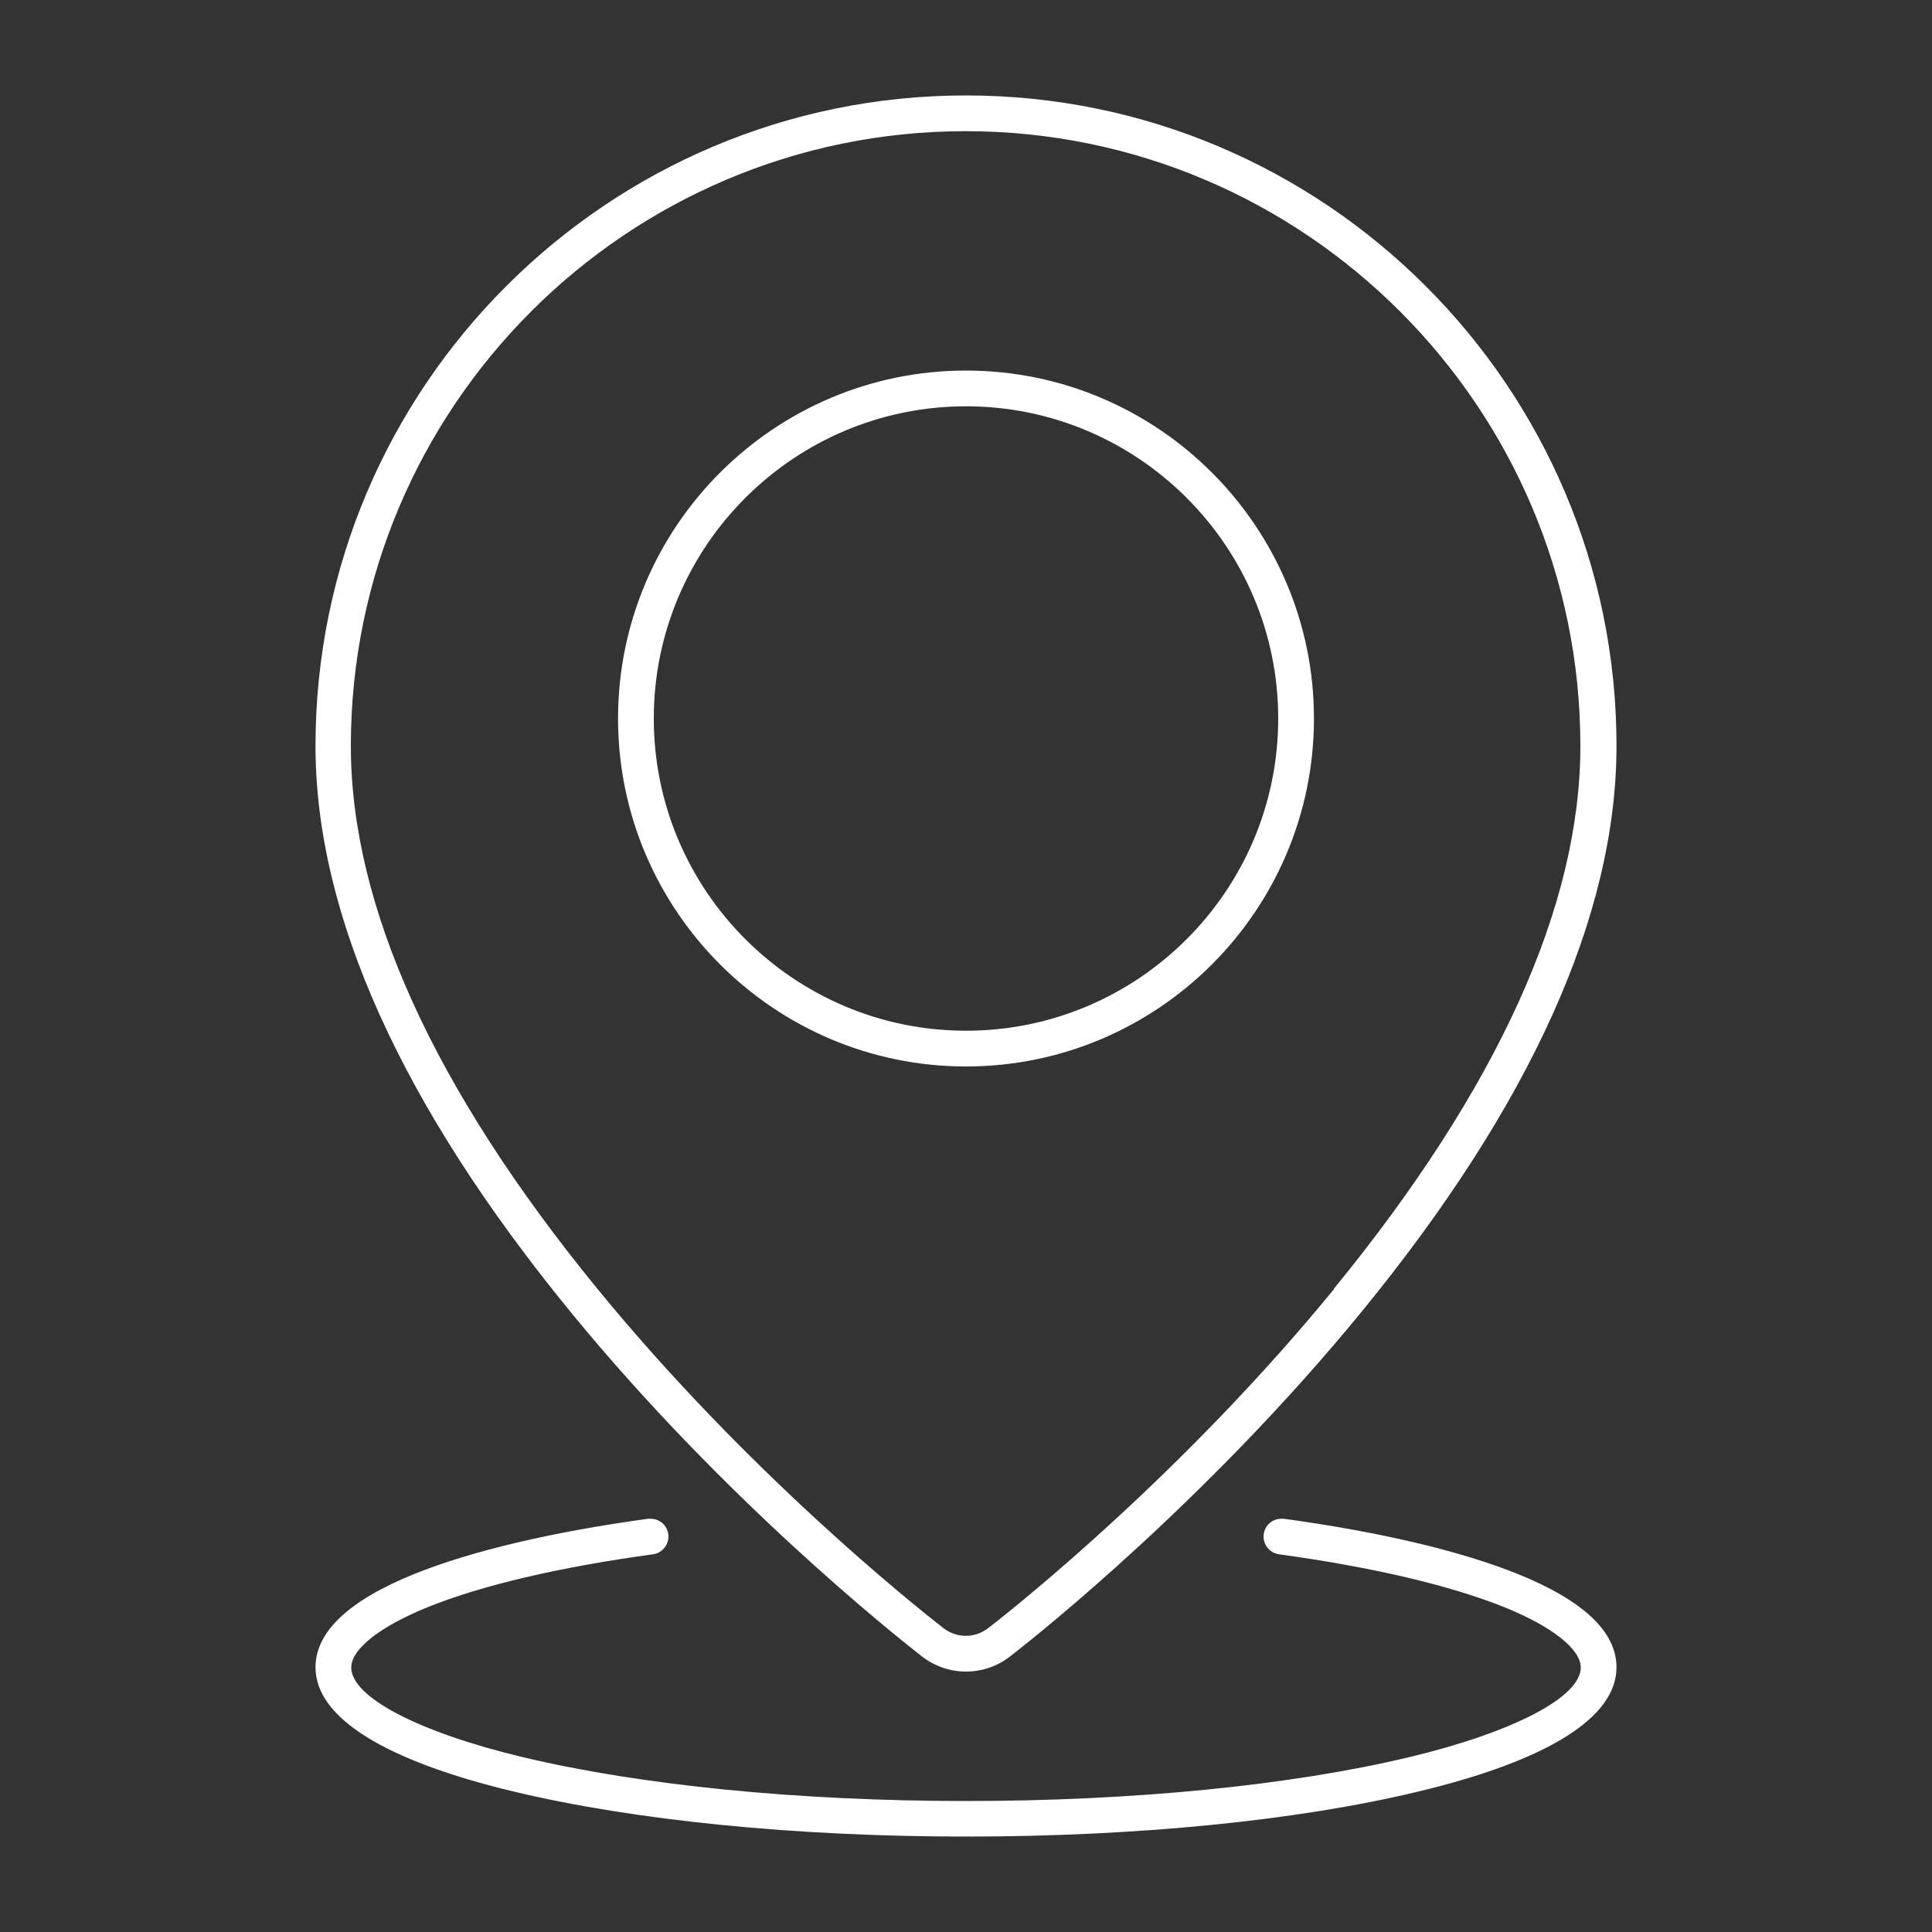
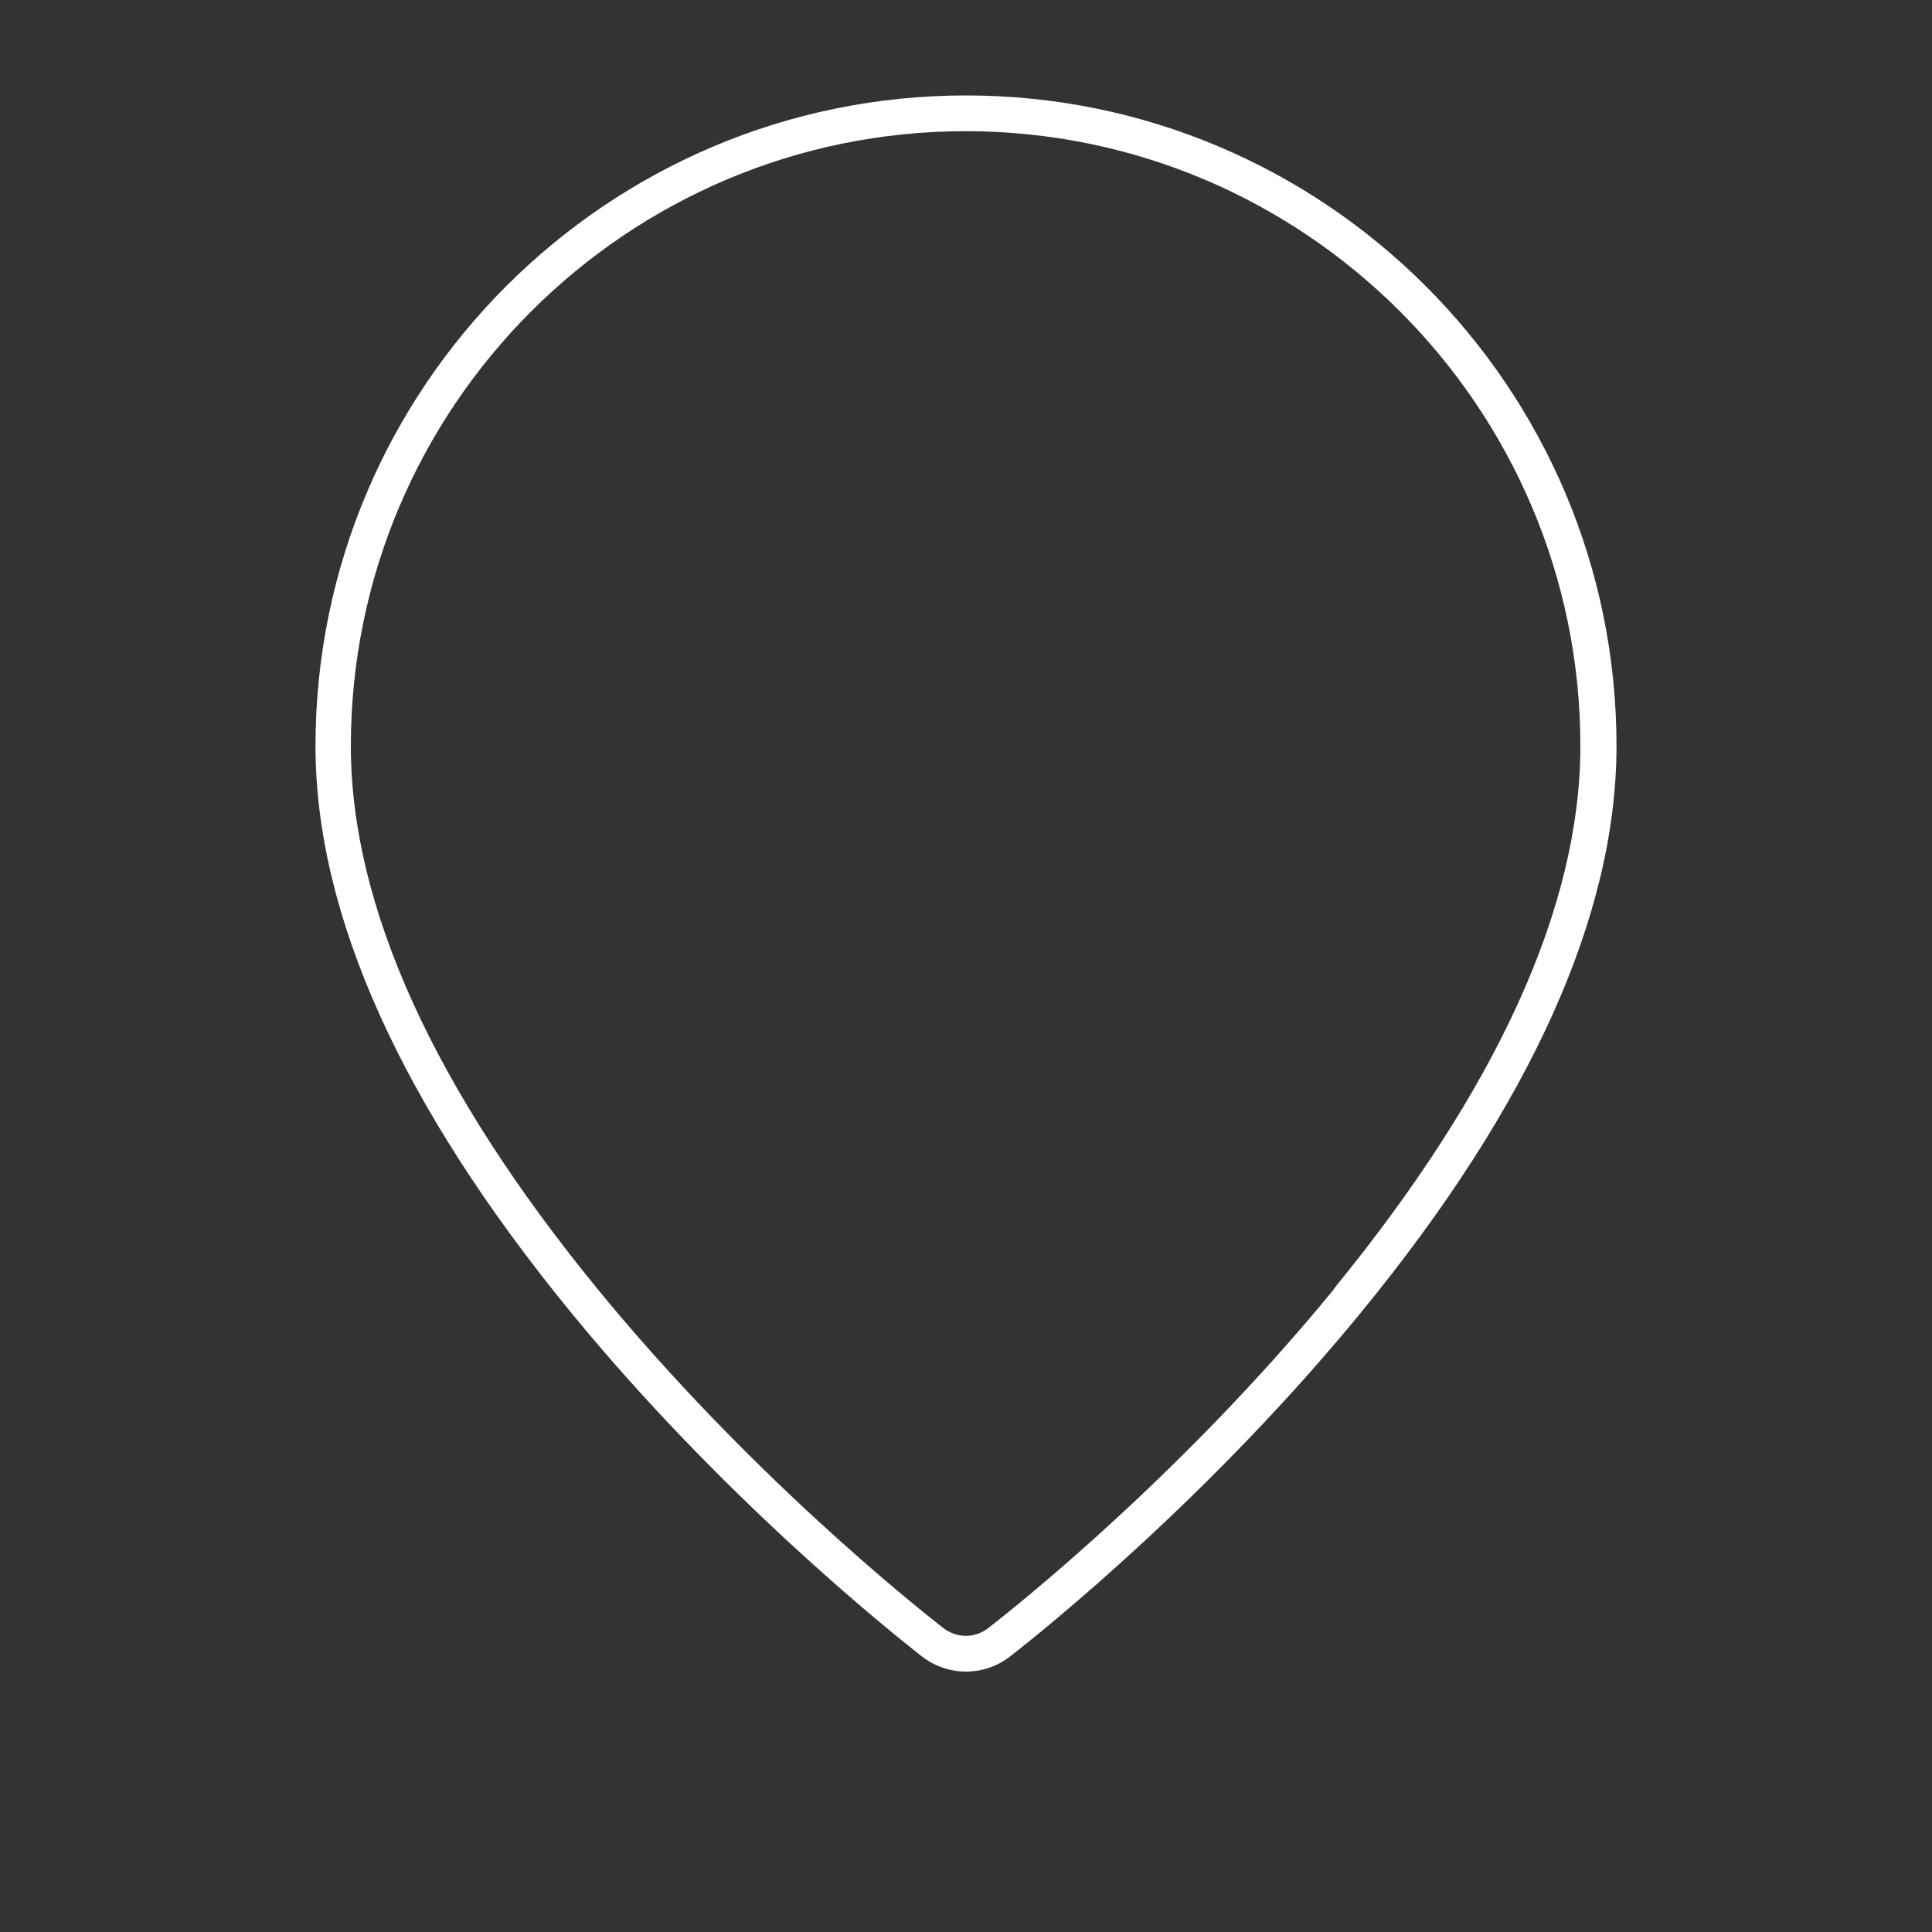
<svg xmlns="http://www.w3.org/2000/svg" id="Layer_1" viewBox="0 0 100 100">
  <rect x="0" y="0" width="100" height="100" fill="#333333" stroke="none" />
  <defs>
    <style>.cls-1{fill:#fff;}</style>
  </defs>
  <path class="cls-1" d="M50,4.94c-18.57,0-33.67,15.1-33.67,33.67,0,8.73,4.44,18.58,13.19,29.28,7.86,9.61,16.53,16.54,18.19,17.84.65.51,1.47.79,2.29.79s1.63-.27,2.29-.79c1.66-1.29,10.33-8.23,18.19-17.84,8.75-10.69,13.19-20.54,13.19-29.28,0-18.57-15.1-33.67-33.67-33.67ZM69.05,66.72c-7.73,9.45-16.26,16.28-17.9,17.55-.34.26-.74.4-1.16.4s-.82-.14-1.16-.4c-1.63-1.27-10.16-8.09-17.9-17.55-8.47-10.36-12.77-19.81-12.77-28.11,0-17.55,14.28-31.82,31.82-31.82s31.82,14.28,31.82,31.82c0,8.3-4.3,17.75-12.77,28.11Z" />
-   <path class="cls-1" d="M50,19.18c-9.93,0-18.01,8.08-18.01,18.01s8.08,18.01,18.01,18.01,18.01-8.08,18.01-18.01-8.08-18.01-18.01-18.01ZM50,53.35c-8.91,0-16.16-7.25-16.16-16.16s7.25-16.16,16.16-16.16,16.16,7.25,16.16,16.16-7.25,16.16-16.16,16.16Z" />
-   <path class="cls-1" d="M78.56,81.47c-2.95-1.19-7.14-2.18-12.11-2.86-.04,0-.08,0-.13,0-.46,0-.85.34-.91.8-.07.5.29.97.79,1.04,4.82.66,8.86,1.61,11.67,2.74,2.47,1,3.95,2.17,3.95,3.12,0,1.53-3.49,3.35-8.88,4.64-6.12,1.46-14.26,2.27-22.94,2.27s-16.82-.81-22.94-2.27c-5.4-1.29-8.88-3.11-8.88-4.64,0-.95,1.48-2.12,3.95-3.12,2.81-1.14,6.84-2.08,11.67-2.74.5-.07.86-.54.79-1.04-.06-.46-.45-.8-.91-.8-.04,0-.08,0-.13,0-4.97.68-9.16,1.67-12.11,2.86-3.39,1.37-5.11,3-5.11,4.83,0,2.6,3.56,4.83,10.3,6.44,6.25,1.49,14.55,2.32,23.37,2.32s17.12-.82,23.37-2.32c6.74-1.61,10.3-3.84,10.3-6.44,0-1.84-1.72-3.46-5.11-4.83Z" />
</svg>